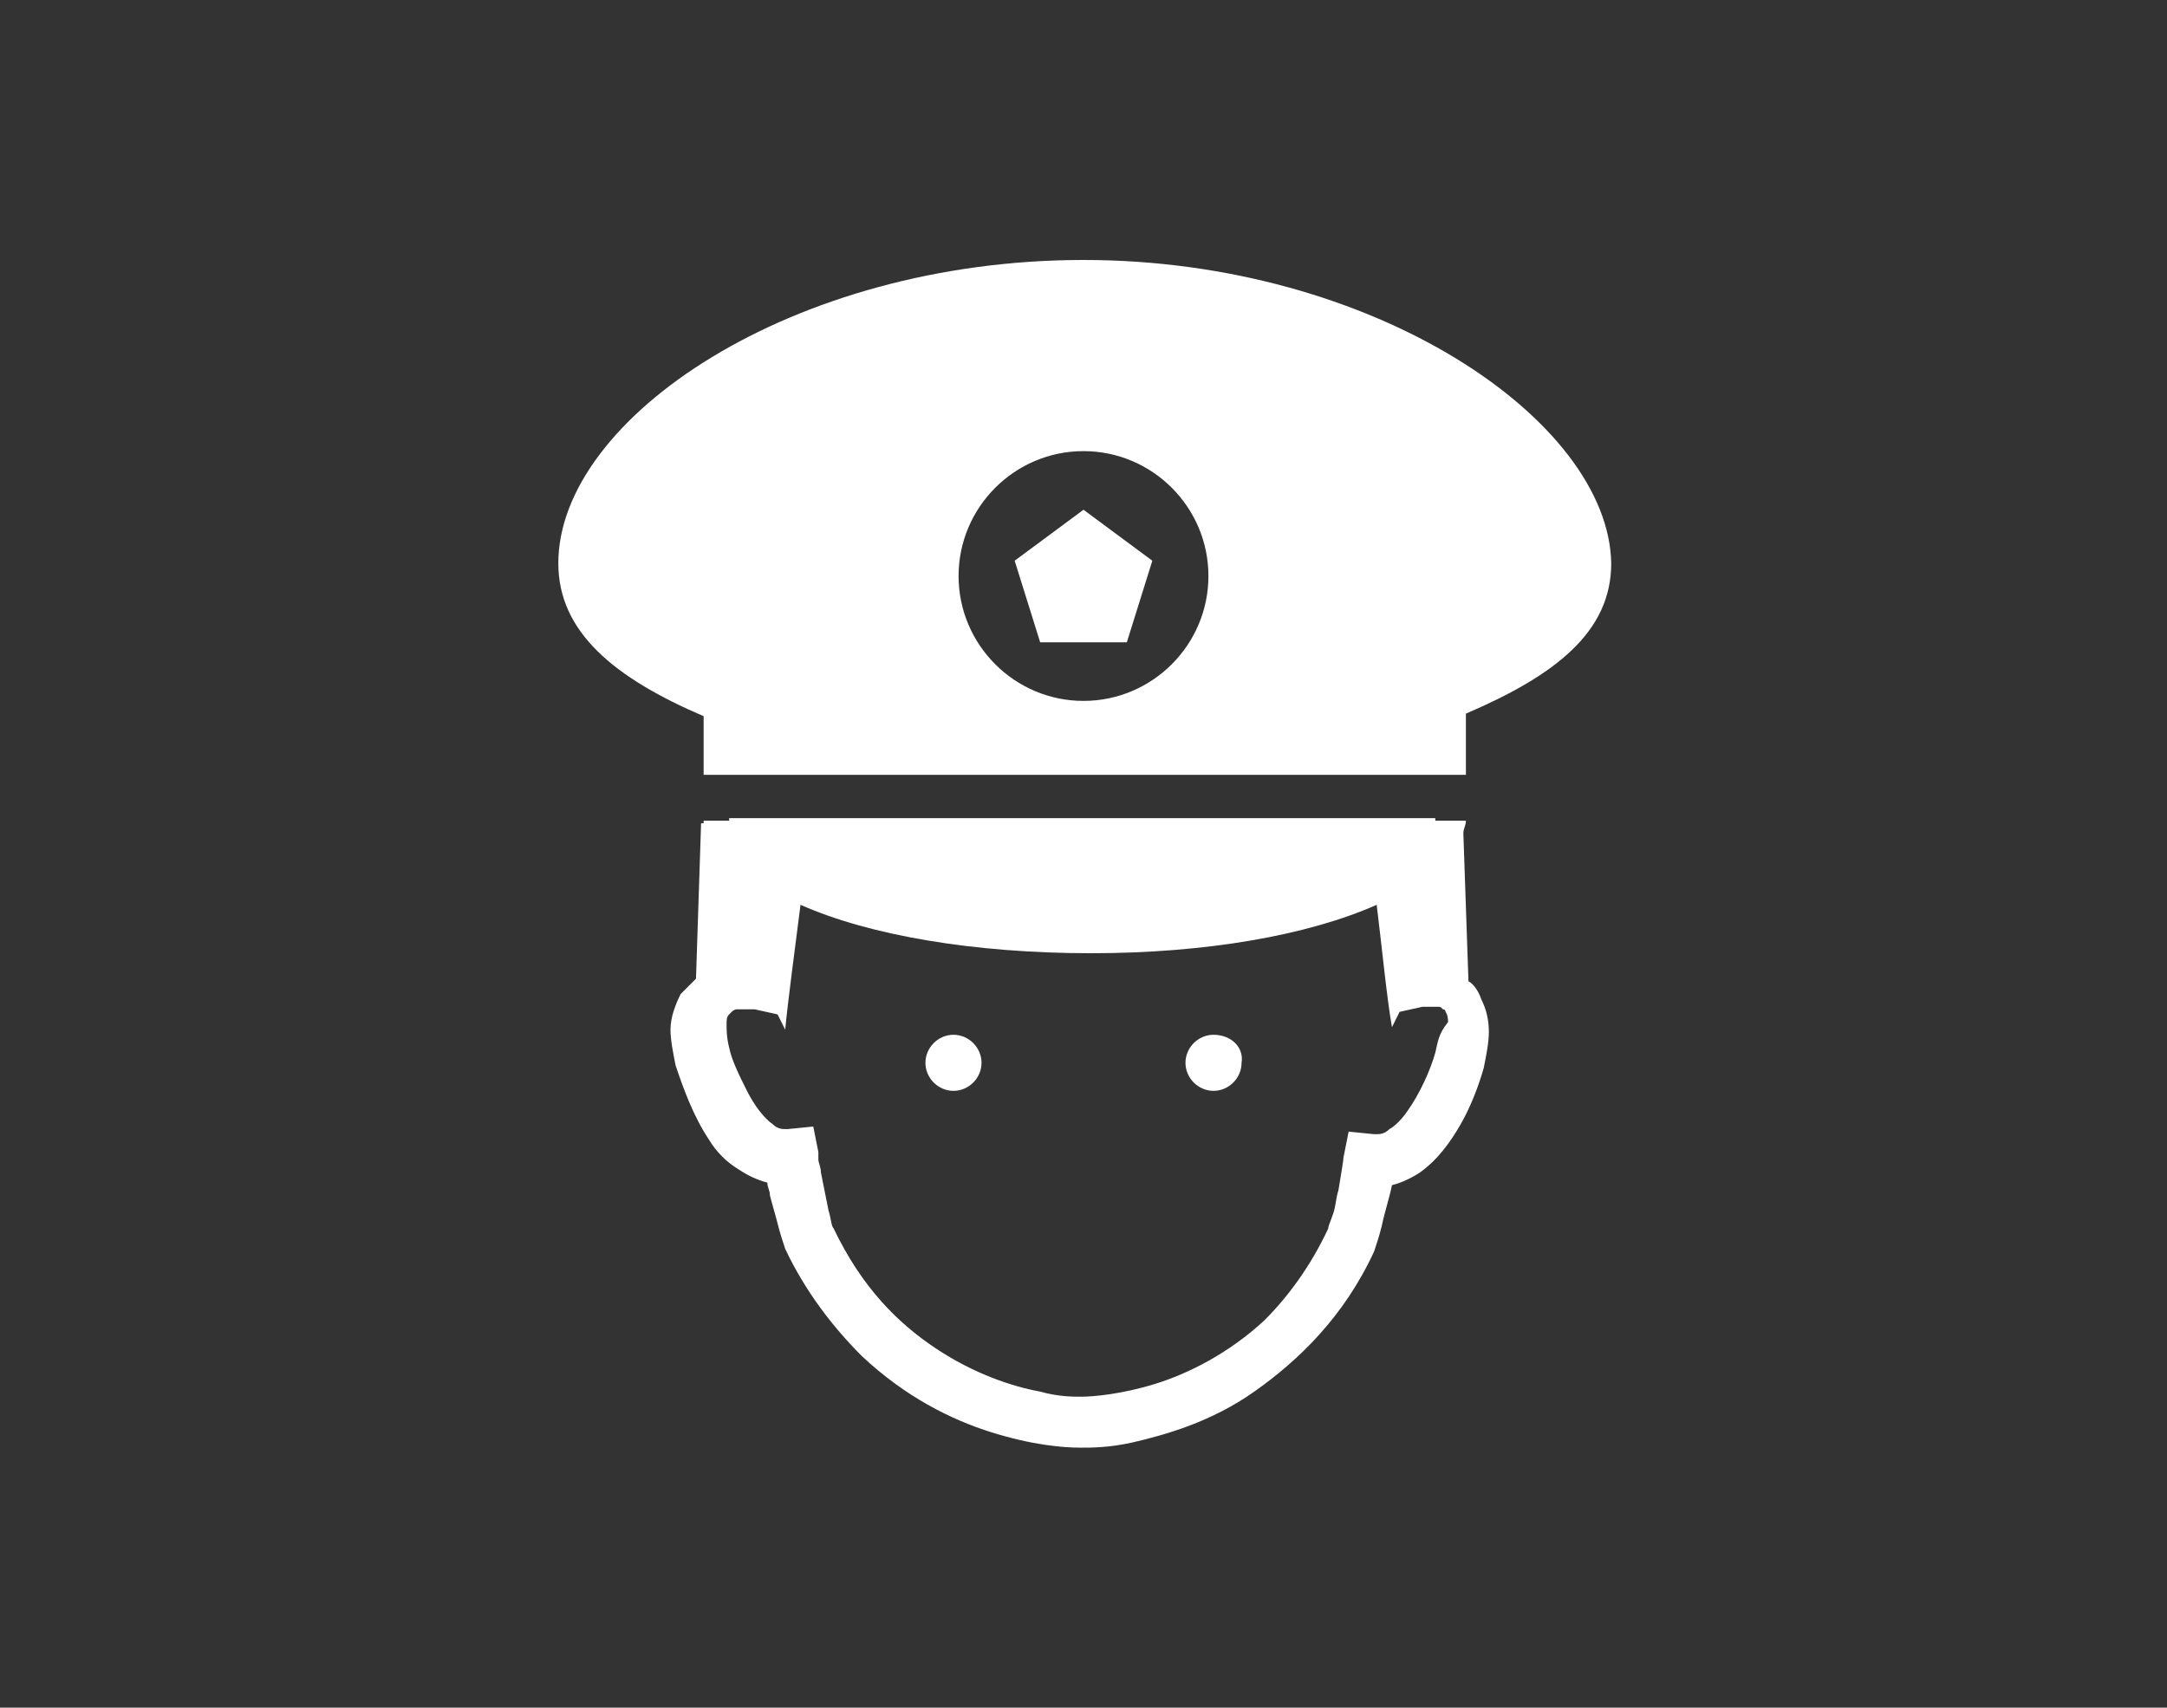
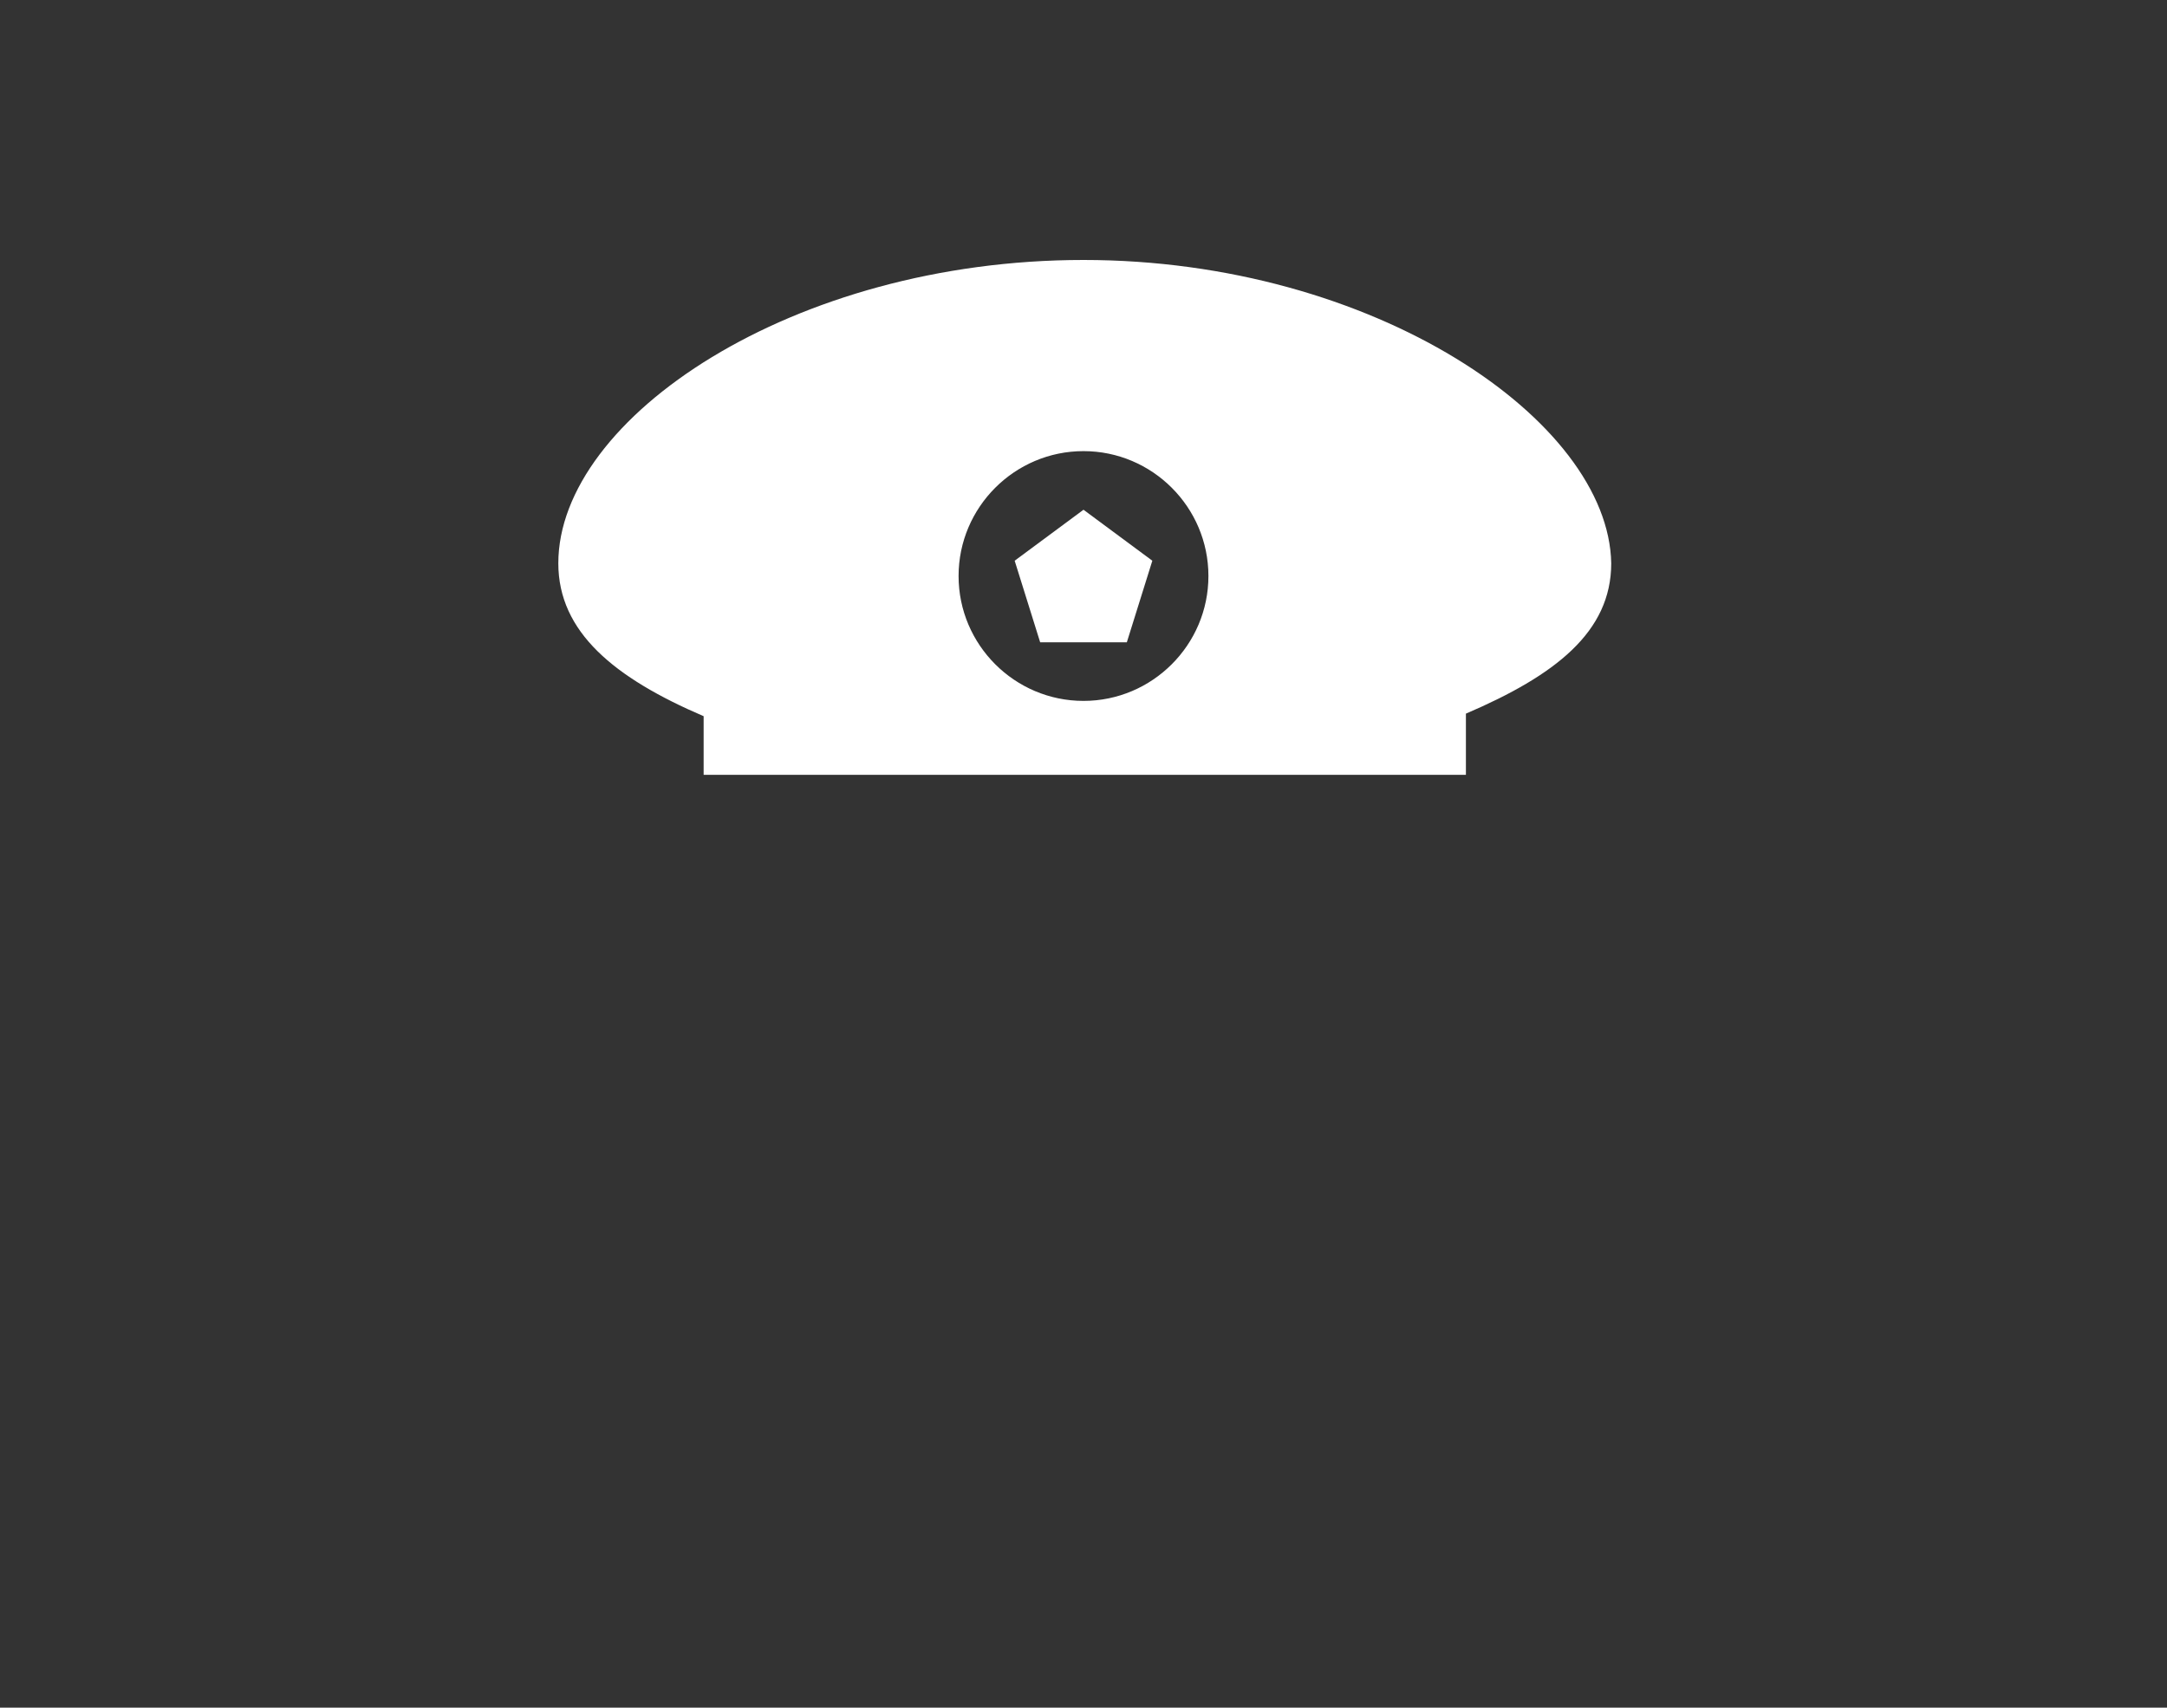
<svg xmlns="http://www.w3.org/2000/svg" version="1.1" id="レイヤー_1" x="0px" y="0px" viewBox="0 0 85 67" style="enable-background:new 0 0 85 67;" xml:space="preserve">
  <rect x="0" y="0" width="85" height="67" fill="#333333" stroke="none" />
  <style type="text/css">
	.ドロップシャドウ{fill:none;}
	.光彩_x0020_外側_x0020_5_x0020_pt{fill:none;}
	.青のネオン{fill:none;stroke:#8AACDA;stroke-width:7;stroke-linecap:round;stroke-linejoin:round;}
	.クロムハイライト{fill:url(#SVGID_1_);stroke:#FFFFFF;stroke-width:0.363;stroke-miterlimit:1;}
	.ジャイブ_GS{fill:#FFDD00;}
	.Alyssa_GS{fill:#A6D0E4;}
	.st0{fill:#FFFFFF;}
</style>
  <linearGradient id="SVGID_1_" gradientUnits="userSpaceOnUse" x1="0" y1="0" x2="6.123234e-17" y2="-1">
    <stop offset="0" style="stop-color:#656565" />
    <stop offset="0.618" style="stop-color:#1B1B1B" />
    <stop offset="0.629" style="stop-color:#545454" />
    <stop offset="0.983" style="stop-color:#3E3E3E" />
  </linearGradient>
  <g>
    <path class="st0" d="M42.5,10.2c-11.4,0-20.6,6.2-20.6,11.9c0,2.7,2.2,4.5,5.7,6v2.3h29.9V28c3.5-1.5,5.7-3.2,5.7-5.9   C63.1,16.5,53.9,10.2,42.5,10.2z M42.5,27.5c-2.7,0-4.9-2.2-4.9-4.9s2.2-4.9,4.9-4.9c2.7,0,4.9,2.2,4.9,4.9S45.2,27.5,42.5,27.5z" />
    <polygon class="st0" points="39.8,22 40.8,25.2 44.2,25.2 45.2,22 42.5,20  " />
-     <path class="st0" d="M57.6,38.5C57.6,38.4,57.5,38.4,57.6,38.5l-0.2-5.8c0-0.2,0.1-0.3,0.1-0.5h-1.2v-0.1H28.6v0.1h-1   c0,0,0,0.1,0,0.1l-0.1,0l-0.2,6.1c-0.2,0.2-0.4,0.4-0.6,0.6c-0.2,0.4-0.4,0.9-0.4,1.4c0,0.4,0.1,0.9,0.2,1.4c0.3,0.9,0.7,2,1.3,2.9   c0.3,0.5,0.7,0.9,1.2,1.2c0.3,0.2,0.7,0.4,1.1,0.5c0,0.2,0.1,0.3,0.1,0.5c0.1,0.4,0.2,0.7,0.3,1.1c0.1,0.4,0.2,0.7,0.3,1   c0.8,1.7,1.9,3.1,3,4.2c1.7,1.6,3.5,2.5,5.1,3c1.6,0.5,2.8,0.6,3.5,0.6c0.4,0,1.1,0,2-0.2c1.3-0.3,3.1-0.8,4.8-2   c1.7-1.2,3.5-2.9,4.7-5.5c0.1-0.3,0.2-0.6,0.3-1c0.1-0.5,0.3-1.1,0.4-1.6c0,0,0,0,0,0c0.4-0.1,0.8-0.3,1.1-0.5   c0.7-0.5,1.2-1.2,1.6-1.9c0.4-0.7,0.7-1.5,0.9-2.2c0.1-0.5,0.2-1,0.2-1.4c0-0.5-0.1-0.9-0.3-1.3C58,38.9,57.8,38.6,57.6,38.5z    M56.3,41.3c-0.2,0.7-0.6,1.6-1.1,2.3c-0.2,0.3-0.5,0.6-0.7,0.7c-0.2,0.2-0.4,0.2-0.5,0.2l-0.1,0l-1-0.1l-0.2,1l0,0   c0,0.1-0.1,0.7-0.2,1.3c-0.1,0.3-0.1,0.6-0.2,0.9c-0.1,0.3-0.2,0.5-0.2,0.6c-0.7,1.5-1.6,2.7-2.5,3.6c-1.4,1.3-3,2.1-4.3,2.5   c-1.3,0.4-2.4,0.5-2.9,0.5c-0.3,0-0.9,0-1.6-0.2c-1.1-0.2-2.6-0.7-4.1-1.7c-1.5-1-2.9-2.4-4-4.7c-0.1-0.1-0.1-0.4-0.2-0.7   c-0.1-0.5-0.2-1-0.3-1.5c0-0.2-0.1-0.4-0.1-0.5c0-0.1,0-0.1,0-0.2l0-0.1l-0.2-1l-1,0.1l-0.1,0c-0.1,0-0.3,0-0.5-0.2   c-0.3-0.2-0.7-0.7-1-1.3c-0.3-0.6-0.6-1.2-0.7-1.7c-0.1-0.4-0.1-0.7-0.1-0.9c0-0.2,0-0.3,0.1-0.4l0.1-0.1c0,0,0.1-0.1,0.2-0.1   c0.1,0,0.2,0,0.4,0c0.1,0,0.2,0,0.2,0l0.1,0l0,0l0.9,0.2c0.1,0.2,0.2,0.4,0.3,0.6c0.1-1.1,0.4-3.3,0.6-4.9   c2.7,1.2,6.8,1.9,11.4,1.9c4.5,0,8.5-0.7,11.2-1.9c0.2,1.6,0.4,3.7,0.6,4.8c0.1-0.2,0.2-0.4,0.3-0.6l0.9-0.2h0c0,0,0.2,0,0.3,0   c0.1,0,0.2,0,0.3,0c0.1,0,0.1,0,0.2,0.1c0.1,0,0.1,0.1,0.1,0.1c0,0,0.1,0.1,0.1,0.4C56.4,40.6,56.4,40.9,56.3,41.3z" />
-     <path class="st0" d="M37.4,40.6c-0.6,0-1.1,0.5-1.1,1.1c0,0.6,0.5,1.1,1.1,1.1s1.1-0.5,1.1-1.1C38.5,41.1,38,40.6,37.4,40.6z" />
-     <path class="st0" d="M47.6,40.6c-0.6,0-1.1,0.5-1.1,1.1c0,0.6,0.5,1.1,1.1,1.1c0.6,0,1.1-0.5,1.1-1.1   C48.8,41.1,48.3,40.6,47.6,40.6z" />
  </g>
</svg>